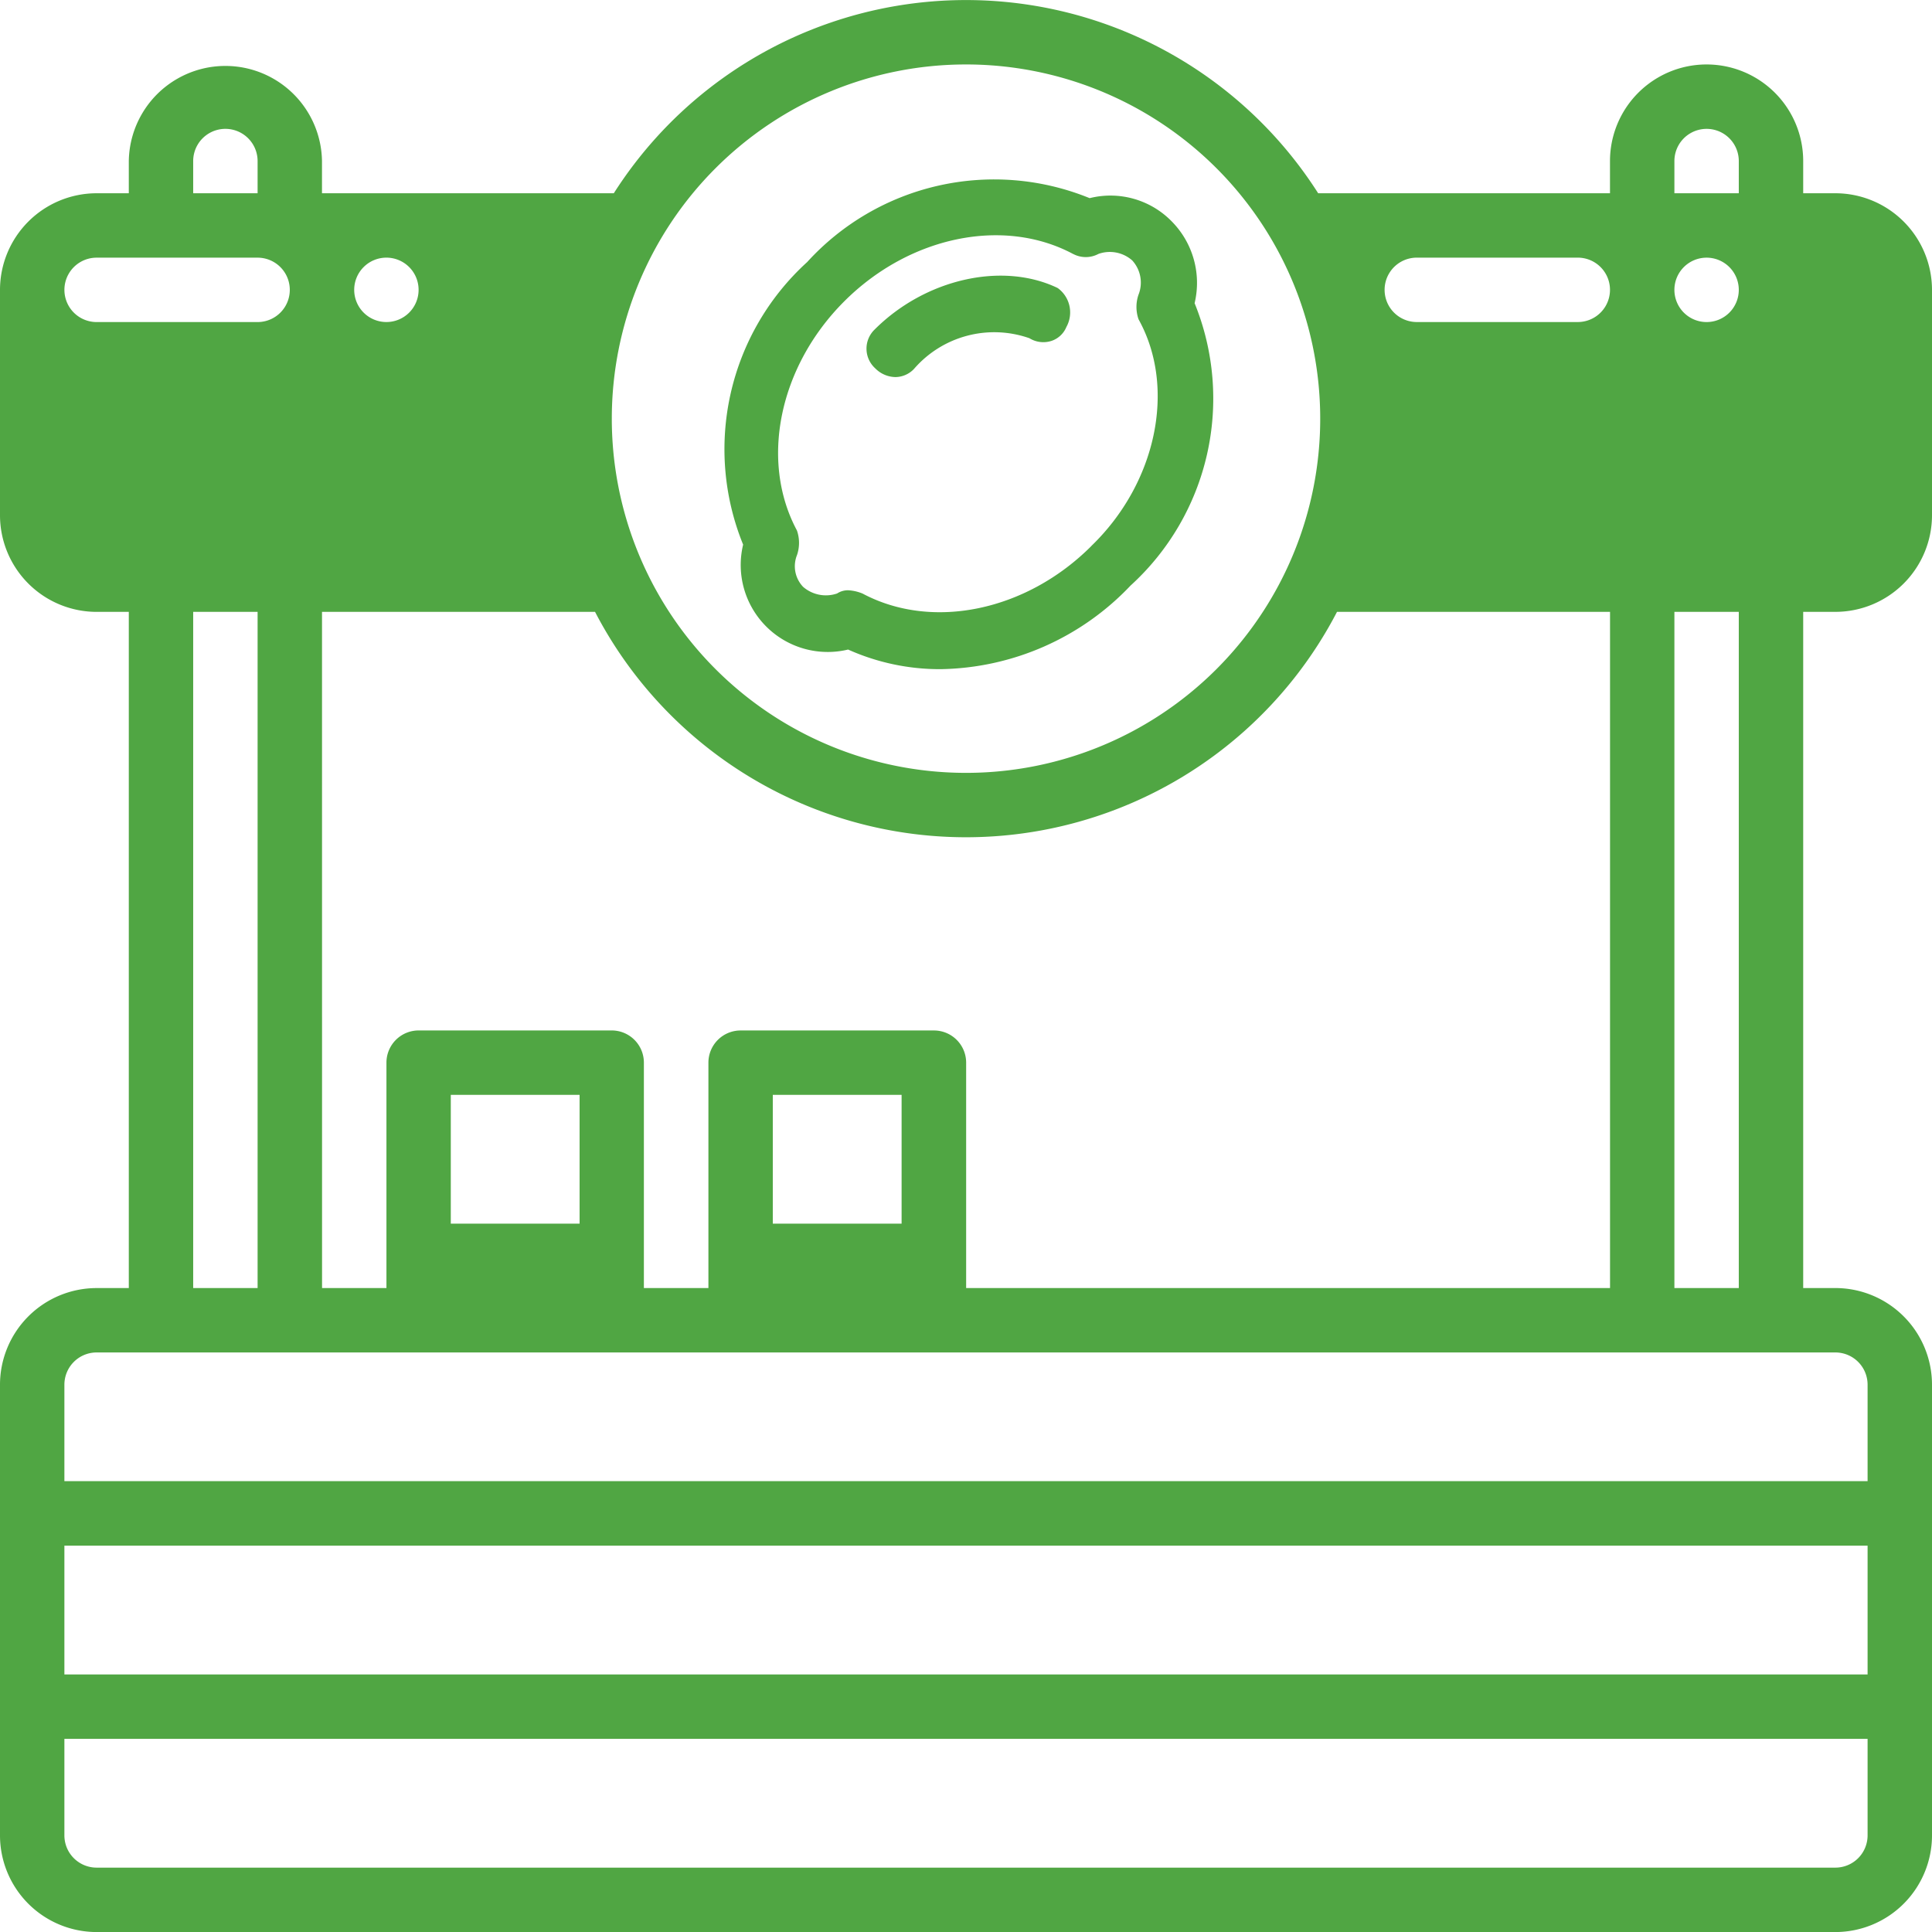
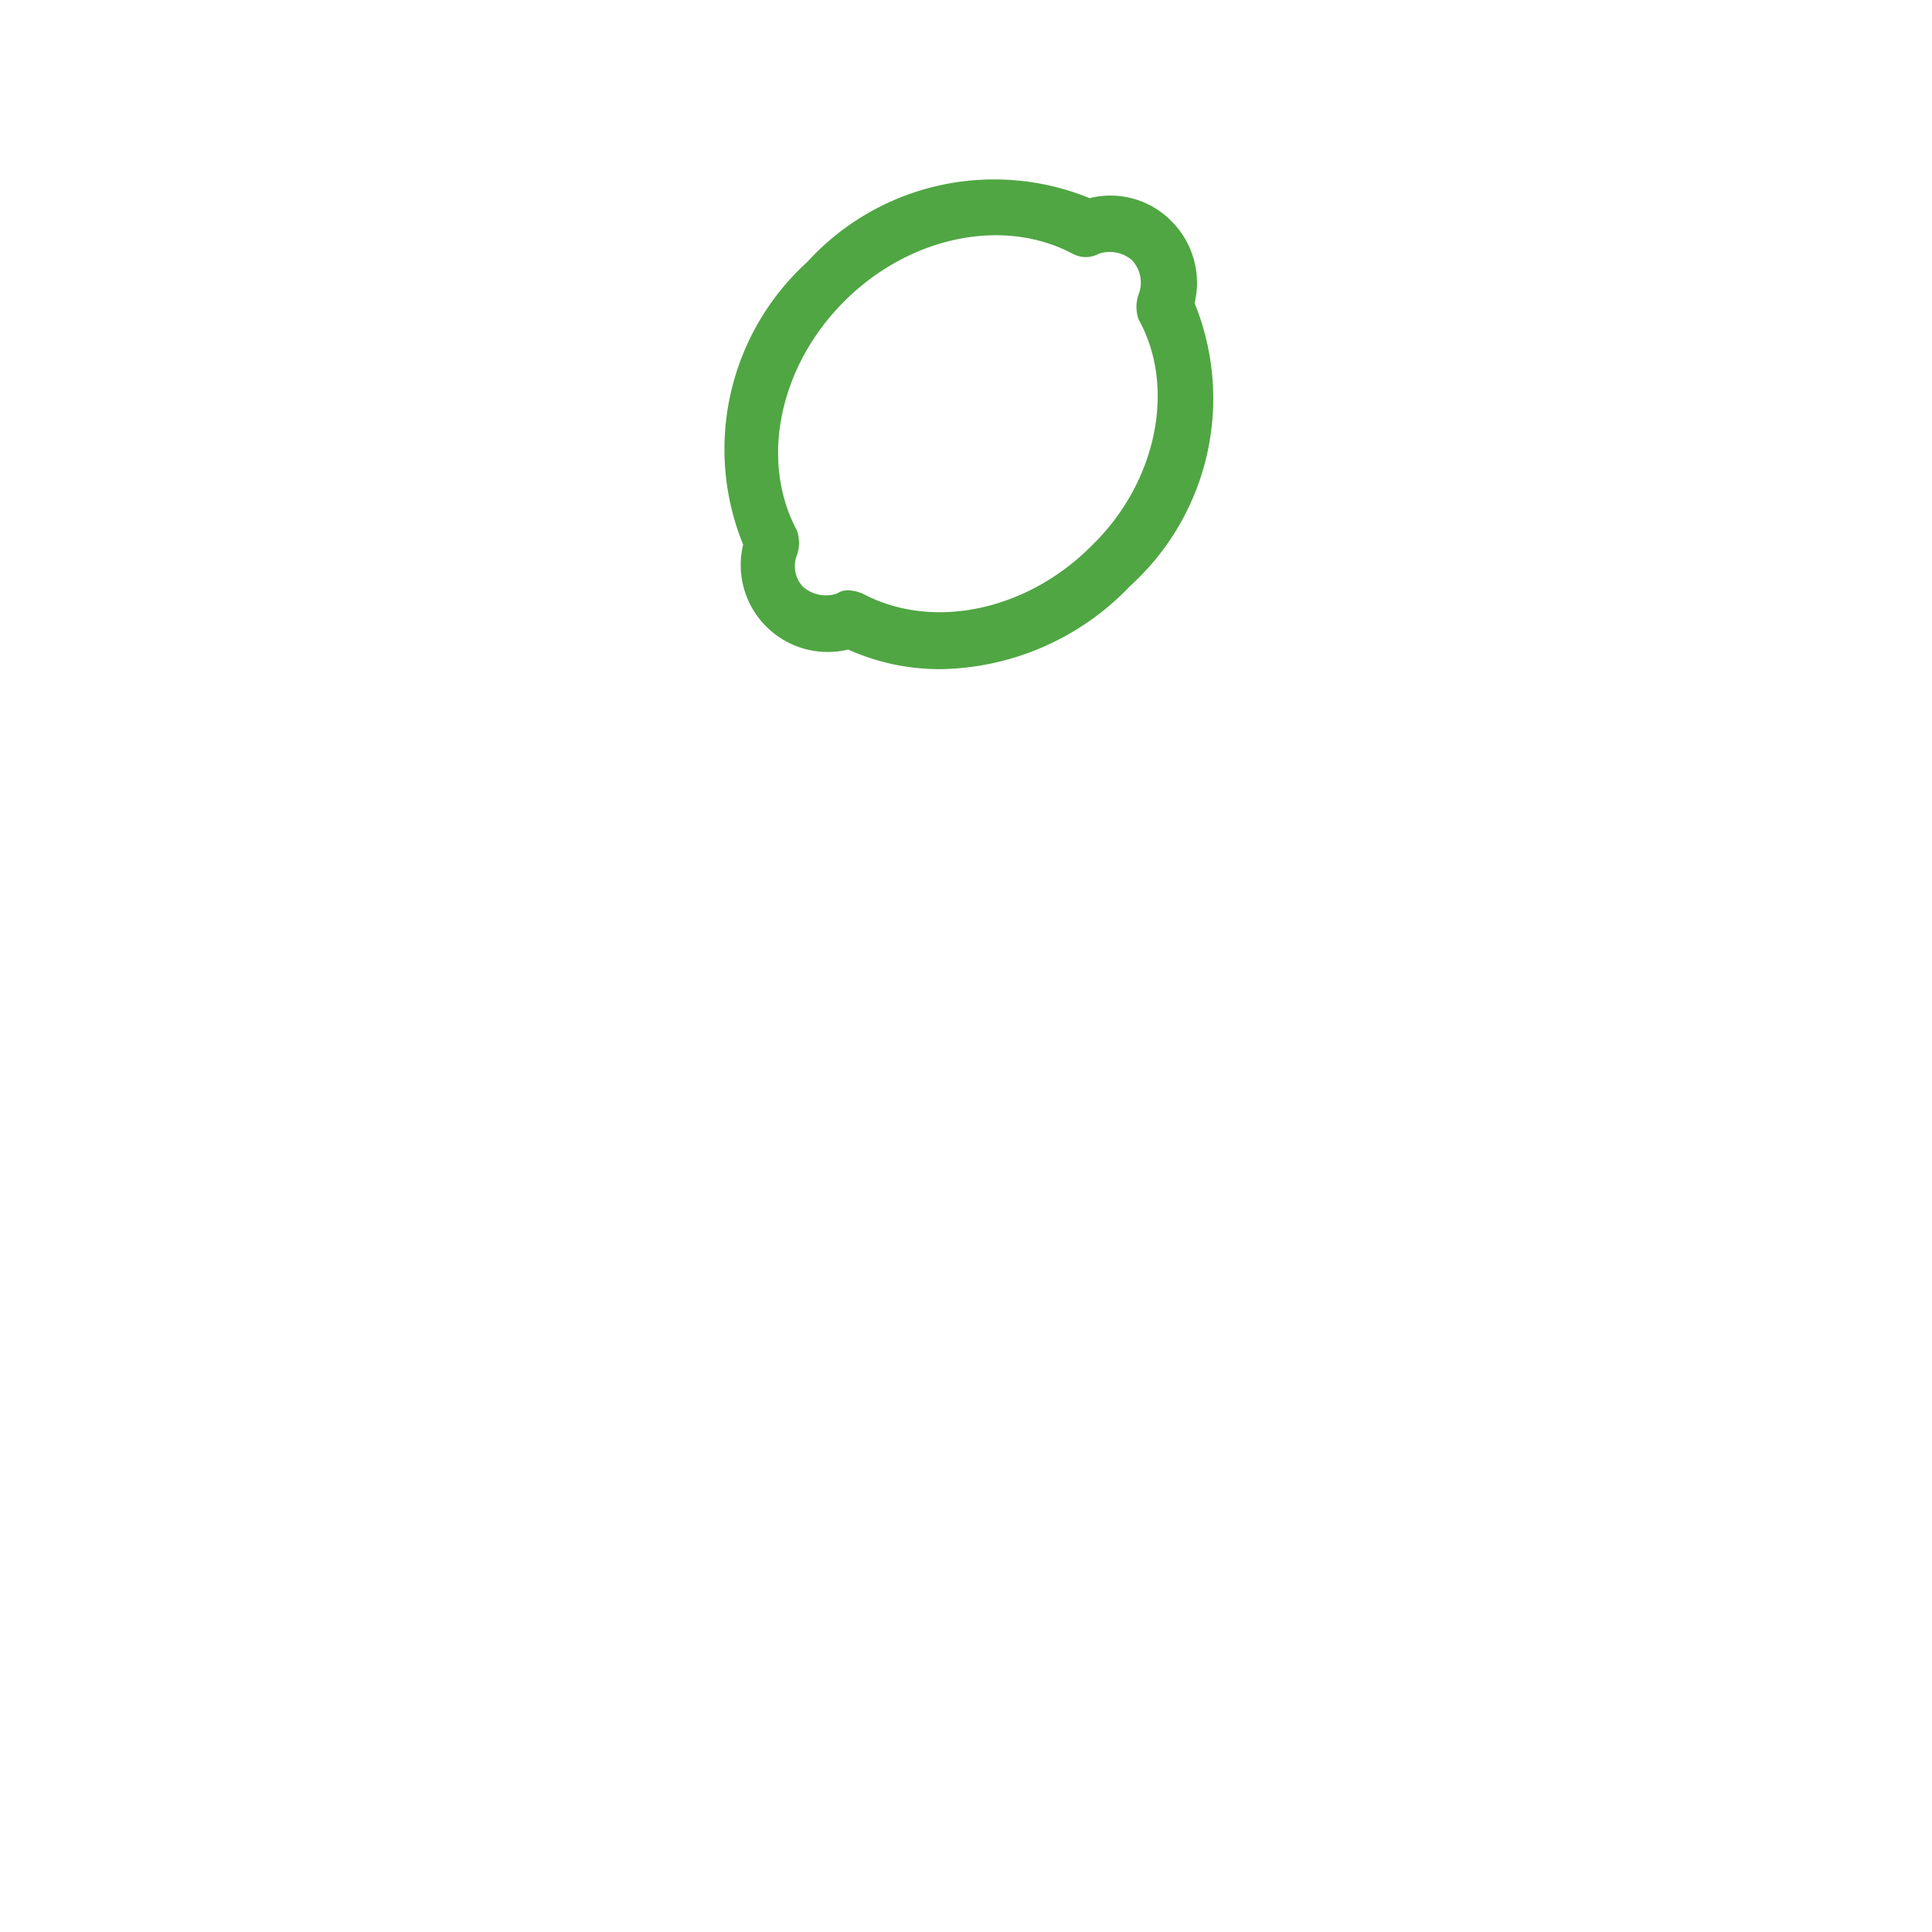
<svg xmlns="http://www.w3.org/2000/svg" height="84.917" viewBox="0 0 84.915 84.917" width="84.915">
  <clipPath id="a">
    <path d="m0 0h84.915v84.917h-84.915z" />
  </clipPath>
  <g clip-path="url(#a)" fill="#50a643">
-     <path d="m80.669 26.892a4.25 4.25 0 0 0 4.246-4.246v-9.906a4.25 4.25 0 0 0 -4.246-4.246h-1.415v-1.415a4.246 4.246 0 0 0 -8.492 0v1.415h-12.826a18.354 18.354 0 0 0 -30.958 0h-12.826v-1.415a4.246 4.246 0 0 0 -8.491 0v1.415h-1.415a4.25 4.25 0 0 0 -4.246 4.246v9.907a4.25 4.25 0 0 0 4.246 4.246h1.415v29.72h-1.415a4.25 4.25 0 0 0 -4.246 4.245v19.813a4.25 4.25 0 0 0 4.246 4.246h76.423a4.25 4.25 0 0 0 4.246-4.246v-19.813a4.25 4.25 0 0 0 -4.246-4.246h-1.415v-29.72zm-7.076-19.813a1.415 1.415 0 0 1 2.83 0v1.415h-2.83zm1.415 4.246a1.415 1.415 0 1 1 -1.415 1.415 1.415 1.415 0 0 1 1.415-1.415m-1.415 15.567h2.83v29.72h-2.83zm-11.322-15.568h7.076a1.415 1.415 0 1 1 0 2.83h-7.076a1.415 1.415 0 0 1 0-2.83m-19.814-8.491a15.568 15.568 0 1 1 -15.567 15.567 15.568 15.568 0 0 1 15.567-15.567m-25.474 8.491a1.415 1.415 0 1 1 -1.415 1.415 1.415 1.415 0 0 1 1.415-1.415m-2.83 15.568h12a18.372 18.372 0 0 0 32.611 0h12v29.72h-28.3v-9.906a1.415 1.415 0 0 0 -1.415-1.415h-8.498a1.415 1.415 0 0 0 -1.415 1.415v9.907h-2.836v-9.907a1.415 1.415 0 0 0 -1.41-1.416h-8.49a1.415 1.415 0 0 0 -1.415 1.415v9.907h-2.83zm25.474 26.89h-5.661v-5.661h5.661zm-14.153 0h-5.661v-5.661h5.661zm-16.983-46.703a1.415 1.415 0 0 1 2.831 0v1.415h-2.831zm-4.245 7.076a1.415 1.415 0 1 1 0-2.83h7.076a1.415 1.415 0 1 1 0 2.83zm7.076 42.457h-2.831v-29.72h2.831zm70.762 24.059a1.417 1.417 0 0 1 -1.415 1.415h-76.423a1.417 1.417 0 0 1 -1.416-1.415v-4.245h79.254zm0-7.076h-79.254v-5.661h79.254zm-1.415-14.152a1.417 1.417 0 0 1 1.415 1.415v4.242h-79.254v-4.242a1.417 1.417 0 0 1 1.415-1.415z" />
    <path d="m200.477 49.836a3.842 3.842 0 0 0 -1.014-3.6 3.764 3.764 0 0 0 -3.6-1.014 11.114 11.114 0 0 0 -12.415 2.809 11.121 11.121 0 0 0 -2.815 12.419 3.824 3.824 0 0 0 4.614 4.612 9.841 9.841 0 0 0 4.063.862 11.748 11.748 0 0 0 8.35-3.673 11.115 11.115 0 0 0 2.815-12.415m-4.541 10.68c-2.859 2.859-6.993 3.717-10.054 2.084l-.028-.011a1.928 1.928 0 0 0 -.607-.133.876.876 0 0 0 -.483.142 1.527 1.527 0 0 1 -1.493-.292 1.312 1.312 0 0 1 -.267-1.4 1.663 1.663 0 0 0 0-1.065l-.012-.027c-1.631-3.06-.775-7.195 2.086-10.055s6.995-3.717 10.055-2.086l.027.012a1.18 1.18 0 0 0 1.09-.011 1.488 1.488 0 0 1 1.486.285 1.442 1.442 0 0 1 .274 1.513 1.658 1.658 0 0 0 0 1.063l.014.03c1.656 3 .778 7.184-2.084 9.944" transform="translate(-147.971 -36.513)" />
-     <path d="m224.052 70.741a1.077 1.077 0 0 1 -.655.612 1.164 1.164 0 0 1 -.969-.117 4.663 4.663 0 0 0 -5.075 1.35 1.14 1.14 0 0 1 -.817.357 1.274 1.274 0 0 1 -.886-.384 1.167 1.167 0 0 1 -.027-1.705c2.22-2.22 5.6-2.991 8.03-1.833l.03.018a1.322 1.322 0 0 1 .37 1.7" transform="translate(-177.182 -56.37)" />
  </g>
</svg>